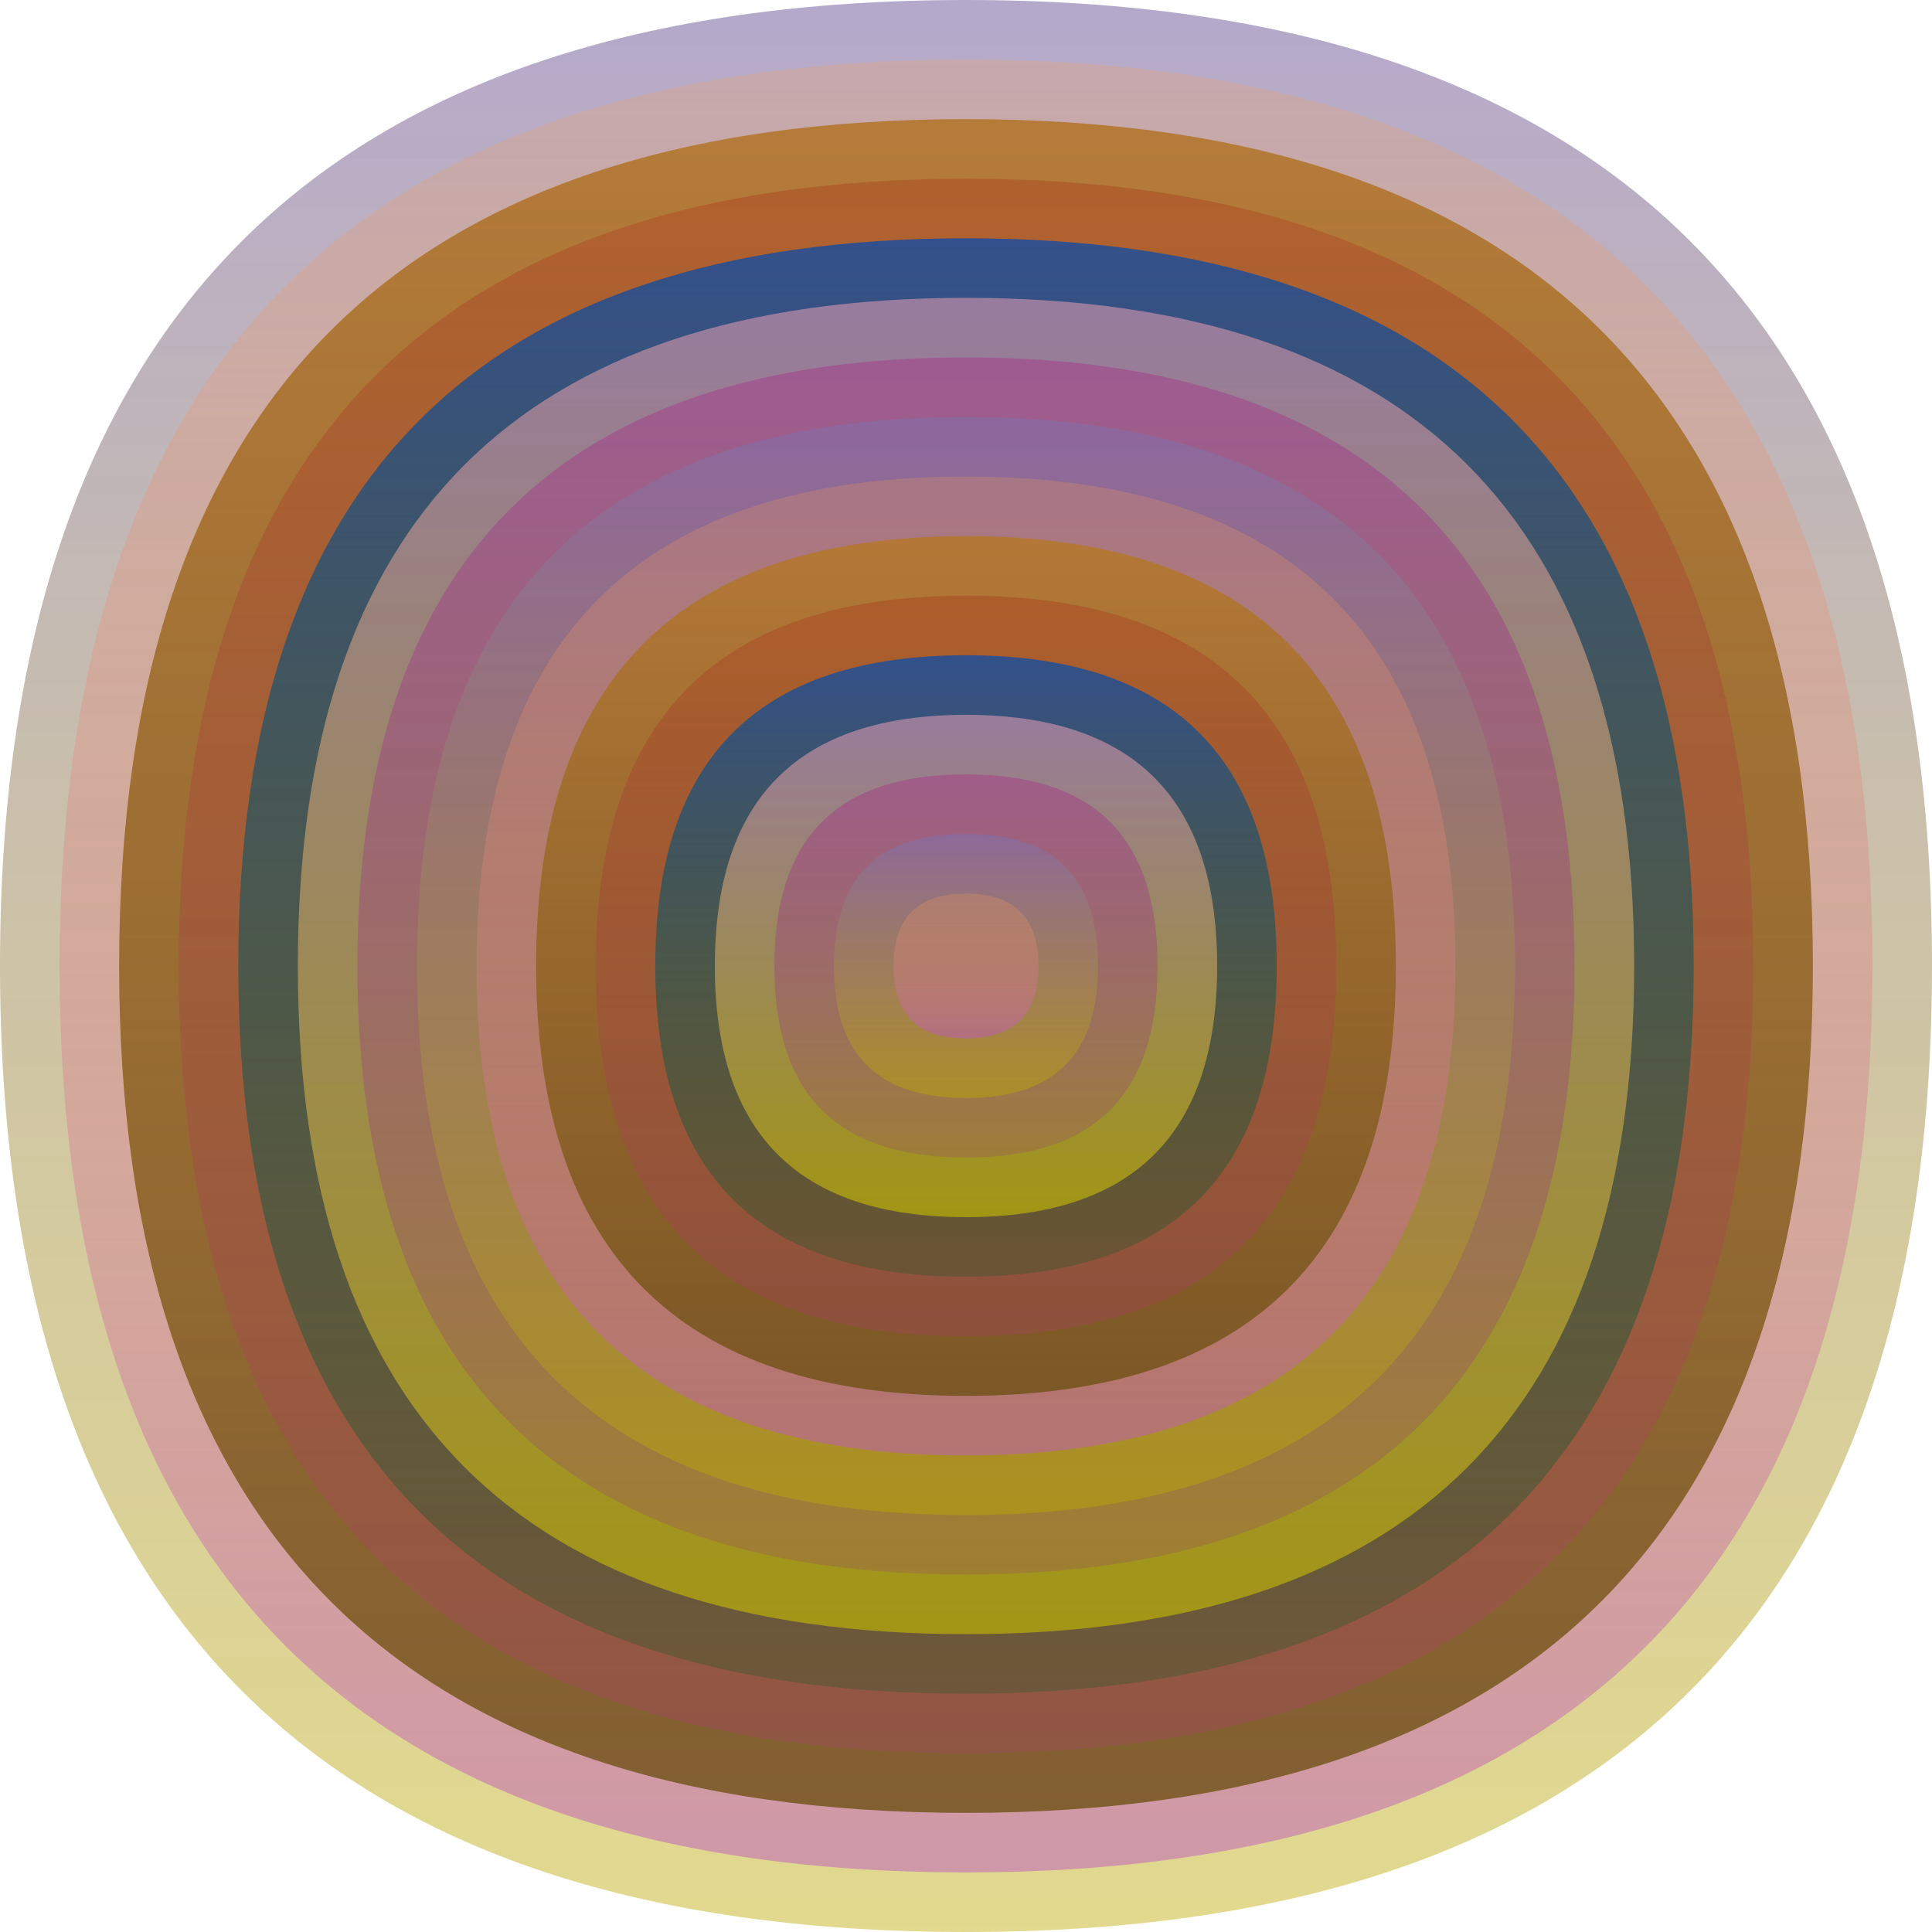
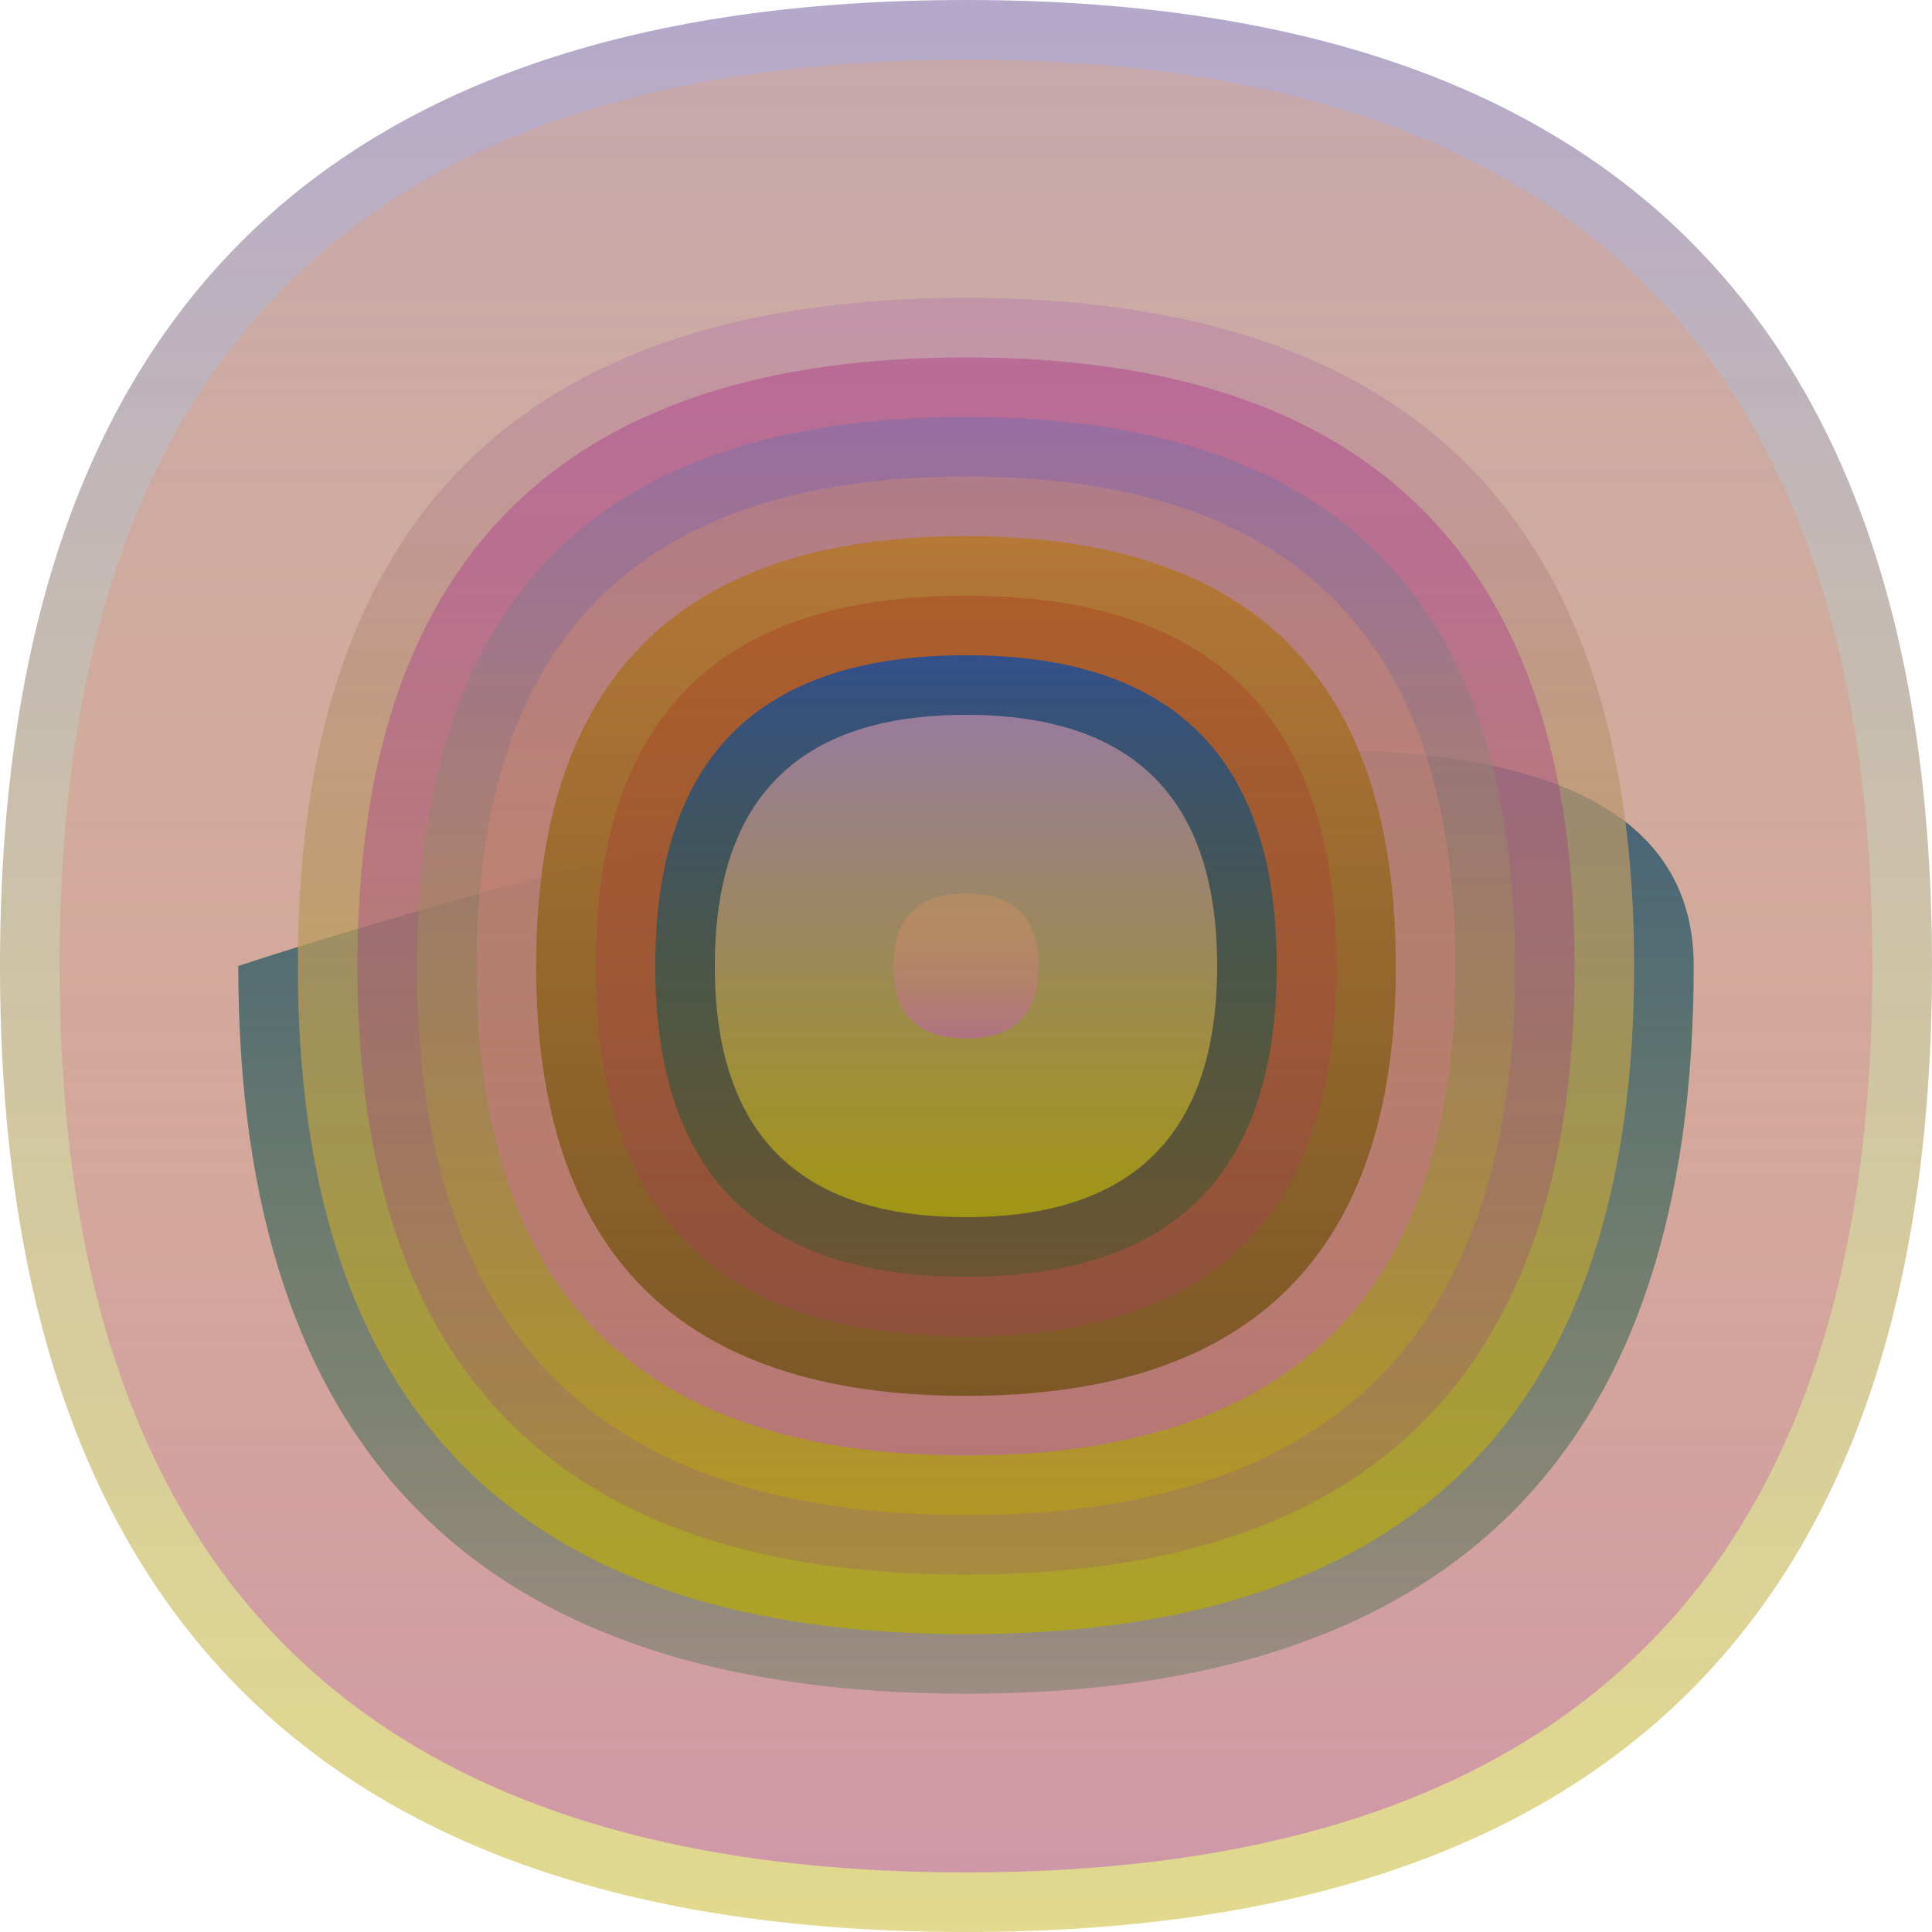
<svg xmlns="http://www.w3.org/2000/svg" width="1200" height="1200" viewBox="0 0 1200 1200">
  <defs>
    <linearGradient id="p0" x2="0" y2="1">
      <stop stop-color="rgba(130,110,170,0.60)" offset="0" />
      <stop stop-color="rgba(190,170,0,0.44)" offset="1" />
    </linearGradient>
    <linearGradient id="p1" x2="0" y2="1">
      <stop stop-color="rgba(250,160,80,0.229)" offset="0" />
      <stop stop-color="rgba(190,90,190,0.51)" offset="1" />
    </linearGradient>
    <linearGradient id="p2" x2="0" y2="1">
      <stop stop-color="rgba(180,120,50,0.94)" offset="0" />
      <stop stop-color="rgba(110,80,20,0.8)" offset="1" />
    </linearGradient>
    <linearGradient id="p3" x2="0" y2="1">
      <stop stop-color="rgba(160,0,0,0.203)" offset="0" />
      <stop stop-color="rgba(220,30,180,0.152)" offset="1" />
    </linearGradient>
    <linearGradient id="p4" x2="0" y2="1">
      <stop stop-color="rgba(50,80,140,0.99)" offset="0" />
      <stop stop-color="rgba(0,90,30,0.249)" offset="1" />
    </linearGradient>
    <linearGradient id="p5" x2="0" y2="1">
      <stop stop-color="rgba(190,140,170,0.72)" offset="0" />
      <stop stop-color="rgba(180,170,10,0.76)" offset="1" />
    </linearGradient>
    <linearGradient id="p6" x2="0" y2="1">
      <stop stop-color="rgba(170,30,130,0.35)" offset="0" />
      <stop stop-color="rgba(140,0,180,0.143)" offset="1" />
    </linearGradient>
    <linearGradient id="p7" x2="0" y2="1">
      <stop stop-color="rgba(60,90,120,0.89)" offset="0" />
      <stop stop-color="rgba(90,150,170,0.255)" offset="1" />
    </linearGradient>
    <linearGradient id="p8" x2="0" y2="1">
      <stop stop-color="rgba(60,110,50,0.250)" offset="0" />
      <stop stop-color="rgba(80,70,80,0.147)" offset="1" />
    </linearGradient>
    <linearGradient id="p9" x2="0" y2="1">
      <stop stop-color="rgba(170,30,20,0.152)" offset="0" />
      <stop stop-color="rgba(30,10,190,0.230)" offset="1" />
    </linearGradient>
    <linearGradient id="p10" x2="0" y2="1">
      <stop stop-color="rgba(150,160,50,0.49)" offset="0" />
      <stop stop-color="rgba(230,0,30,0.114)" offset="1" />
    </linearGradient>
    <linearGradient id="p11" x2="0" y2="1">
      <stop stop-color="rgba(210,70,190,0.230)" offset="0" />
      <stop stop-color="rgba(120,180,40,0.121)" offset="1" />
    </linearGradient>
    <linearGradient id="p12" x2="0" y2="1">
      <stop stop-color="rgba(150,50,70,0.247)" offset="0" />
      <stop stop-color="rgba(110,20,0,0.194)" offset="1" />
    </linearGradient>
    <linearGradient id="p13" x2="0" y2="1">
      <stop stop-color="rgba(10,0,160,0.131)" offset="0" />
      <stop stop-color="rgba(30,170,120,0.82)" offset="1" />
    </linearGradient>
    <linearGradient id="p14" x2="0" y2="1">
      <stop stop-color="rgba(100,130,80,0.134)" offset="0" />
      <stop stop-color="rgba(120,30,200,0.54)" offset="1" />
    </linearGradient>
    <linearGradient id="p15" x2="0" y2="1">
      <stop stop-color="rgba(180,160,60,0.188)" offset="0" />
      <stop stop-color="rgba(220,10,60,0.211)" offset="1" />
    </linearGradient>
  </defs>
  <path fill="url(&quot;#p0&quot;)" d="M0,600 C0,200 200,0 600,0 S1200,200 1200,600 1000,1200 600,1200 0,1000 0,600 " />
  <svg x="0" y="0">
    <g>
      <animateTransform attributeName="transform" type="rotate" from="0 600 600" to="-360 600 600" dur="64s" repeatCount="indefinite" />
      <path fill="url(&quot;#p1&quot;)" d="M37,600 C37,224 224,37 600,37 S1163,224 1163,600 976,1163 600,1163 37,976 37,600 " />
      <svg x="37" y="37">
        <g>
          <animateTransform attributeName="transform" type="rotate" from="0 563 563" to="-360 563 563" dur="37s" repeatCount="indefinite" />
-           <path fill="url(&quot;#p2&quot;)" d="M37,563 C37,212 212,37 563,37 S1089,212 1089,563 914,1089 563,1089 37,914 37,563 " />
          <svg x="37" y="37">
            <g>
              <animateTransform attributeName="transform" type="rotate" from="0 526 526" to="-360 526 526" dur="31s" repeatCount="indefinite" />
-               <path fill="url(&quot;#p3&quot;)" d="M37,526 C37,200 200,37 526,37 S1015,200 1015,526 852,1015 526,1015 37,852 37,526 " />
              <svg x="37" y="37">
                <g>
                  <animateTransform attributeName="transform" type="rotate" from="0 489 489" to="-360 489 489" dur="64s" repeatCount="indefinite" />
-                   <path fill="url(&quot;#p4&quot;)" d="M37,489 C37,187 187,37 489,37 S941,187 941,489 791,941 489,941 37,791 37,489 " />
+                   <path fill="url(&quot;#p4&quot;)" d="M37,489 S941,187 941,489 791,941 489,941 37,791 37,489 " />
                  <svg x="37" y="37">
                    <g>
                      <animateTransform attributeName="transform" type="rotate" from="0 452 452" to="-360 452 452" dur="53s" repeatCount="indefinite" />
                      <path fill="url(&quot;#p5&quot;)" d="M37,452 C37,175 175,37 452,37 S867,175 867,452 729,867 452,867 37,729 37,452 " />
                      <svg x="37" y="37">
                        <g>
                          <animateTransform attributeName="transform" type="rotate" from="0 415 415" to="-360 415 415" dur="32s" repeatCount="indefinite" />
                          <path fill="url(&quot;#p6&quot;)" d="M37,415 C37,163 163,37 415,37 S793,163 793,415 667,793 415,793 37,667 37,415 " />
                          <svg x="37" y="37">
                            <g>
                              <animateTransform attributeName="transform" type="rotate" from="0 378 378" to="-360 378 378" dur="15s" repeatCount="indefinite" />
                              <path fill="url(&quot;#p0&quot;)" d="M37,378 C37,150 150,37 378,37 S719,150 719,378 606,719 378,719 37,606 37,378 " />
                              <svg x="37" y="37">
                                <g>
                                  <animateTransform attributeName="transform" type="rotate" from="0 341 341" to="-360 341 341" dur="51s" repeatCount="indefinite" />
                                  <path fill="url(&quot;#p1&quot;)" d="M37,341 C37,138 138,37 341,37 S645,138 645,341 544,645 341,645 37,544 37,341 " />
                                  <svg x="37" y="37">
                                    <g>
                                      <animateTransform attributeName="transform" type="rotate" from="0 304 304" to="360 304 304" dur="13s" repeatCount="indefinite" />
                                      <path fill="url(&quot;#p2&quot;)" d="M37,304 C37,126 126,37 304,37 S571,126 571,304 482,571 304,571 37,482 37,304 " />
                                      <svg x="37" y="37">
                                        <g>
                                          <animateTransform attributeName="transform" type="rotate" from="0 267 267" to="-360 267 267" dur="65s" repeatCount="indefinite" />
                                          <path fill="url(&quot;#p3&quot;)" d="M37,267 C37,113 113,37 267,37 S497,113 497,267 421,497 267,497 37,421 37,267 " />
                                          <svg x="37" y="37">
                                            <g>
                                              <animateTransform attributeName="transform" type="rotate" from="0 230 230" to="360 230 230" dur="29s" repeatCount="indefinite" />
                                              <path fill="url(&quot;#p4&quot;)" d="M37,230 C37,101 101,37 230,37 S423,101 423,230 359,423 230,423 37,359 37,230 " />
                                              <svg x="37" y="37">
                                                <g>
                                                  <animateTransform attributeName="transform" type="rotate" from="0 193 193" to="360 193 193" dur="14s" repeatCount="indefinite" />
                                                  <path fill="url(&quot;#p5&quot;)" d="M37,193 C37,89 89,37 193,37 S349,89 349,193 297,349 193,349 37,297 37,193 " />
                                                  <svg x="37" y="37">
                                                    <g>
                                                      <animateTransform attributeName="transform" type="rotate" from="0 156 156" to="-360 156 156" dur="51s" repeatCount="indefinite" />
-                                                       <path fill="url(&quot;#p6&quot;)" d="M37,156 C37,76 76,37 156,37 S275,76 275,156 236,275 156,275 37,236 37,156 " />
                                                      <svg x="37" y="37">
                                                        <g>
                                                          <animateTransform attributeName="transform" type="rotate" from="0 119 119" to="-360 119 119" dur="24s" repeatCount="indefinite" />
-                                                           <path fill="url(&quot;#p0&quot;)" d="M37,119 C37,64 64,37 119,37 S201,64 201,119 174,201 119,201 37,174 37,119 " />
                                                          <svg x="37" y="37">
                                                            <g>
                                                              <animateTransform attributeName="transform" type="rotate" from="0 82 82" to="360 82 82" dur="69s" repeatCount="indefinite" />
                                                              <path fill="url(&quot;#p1&quot;)" d="M37,82 C37,52 52,37 82,37 S127,52 127,82 112,127 82,127 37,112 37,82 " />
                                                              <svg x="37" y="37">
                                                                <g>
                                                                  <animateTransform attributeName="transform" type="rotate" from="0 45 45" to="360 45 45" dur="35s" repeatCount="indefinite" />
                                                                </g>
                                                              </svg>
                                                            </g>
                                                          </svg>
                                                        </g>
                                                      </svg>
                                                    </g>
                                                  </svg>
                                                </g>
                                              </svg>
                                            </g>
                                          </svg>
                                        </g>
                                      </svg>
                                    </g>
                                  </svg>
                                </g>
                              </svg>
                            </g>
                          </svg>
                        </g>
                      </svg>
                    </g>
                  </svg>
                </g>
              </svg>
            </g>
          </svg>
        </g>
      </svg>
    </g>
  </svg>
</svg>